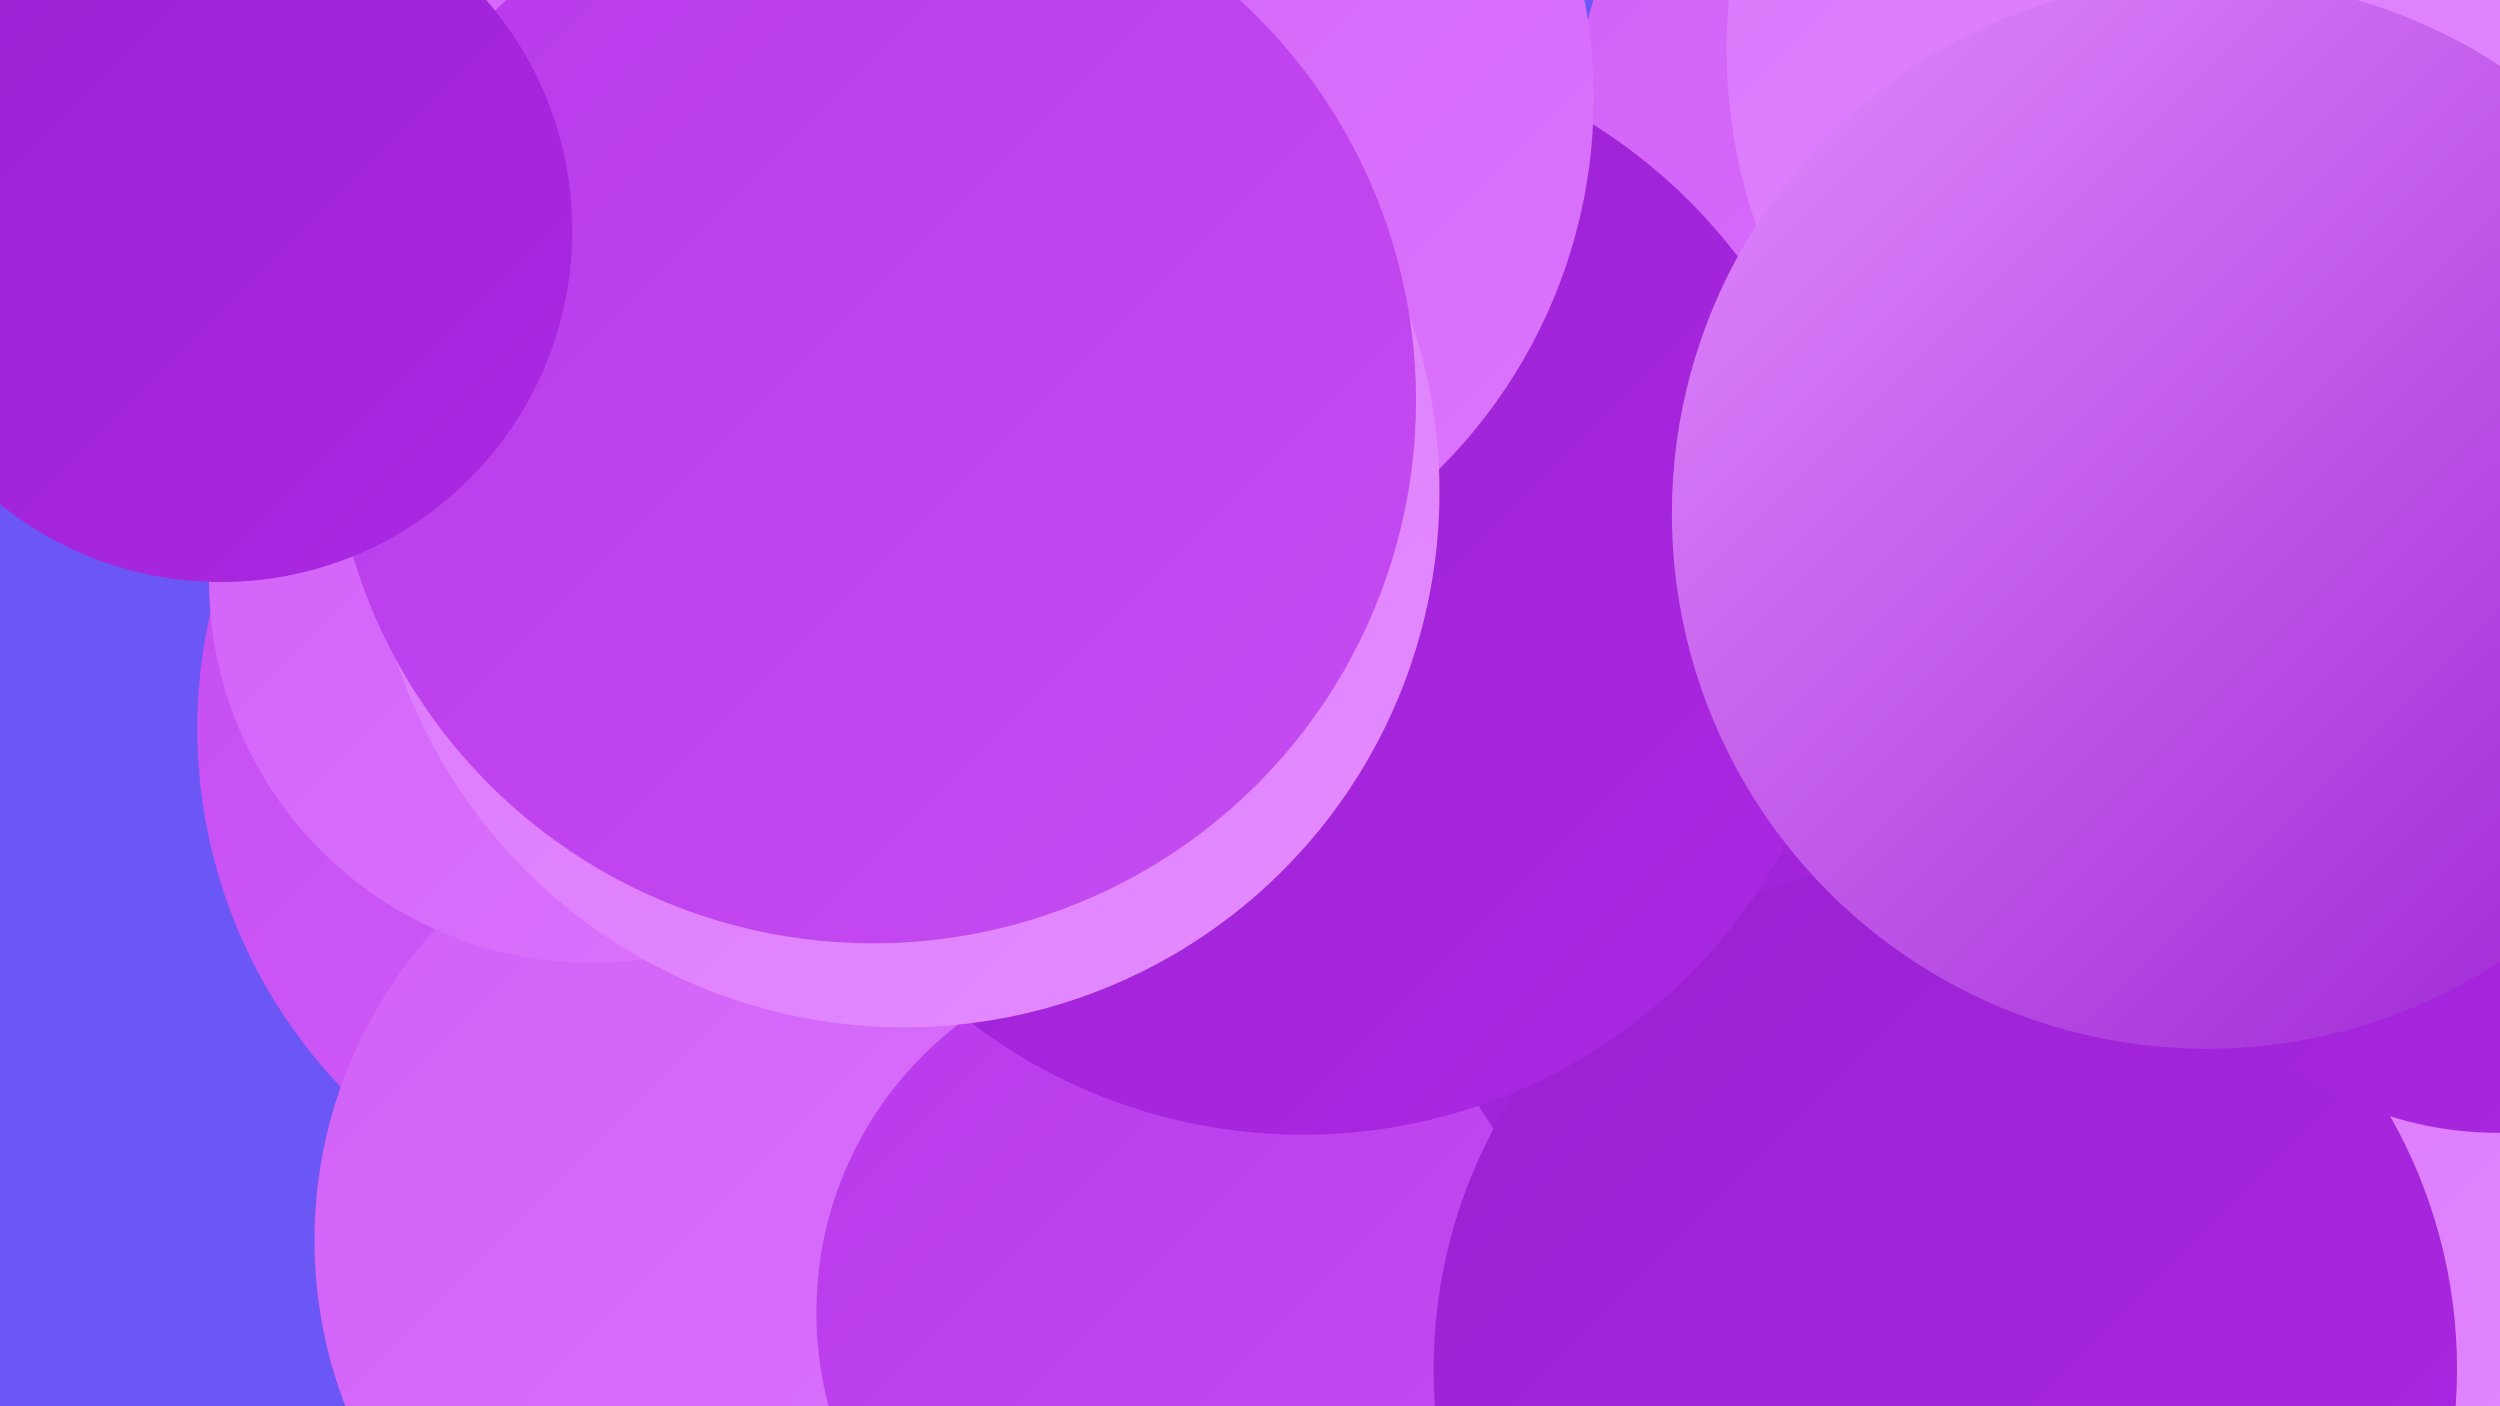
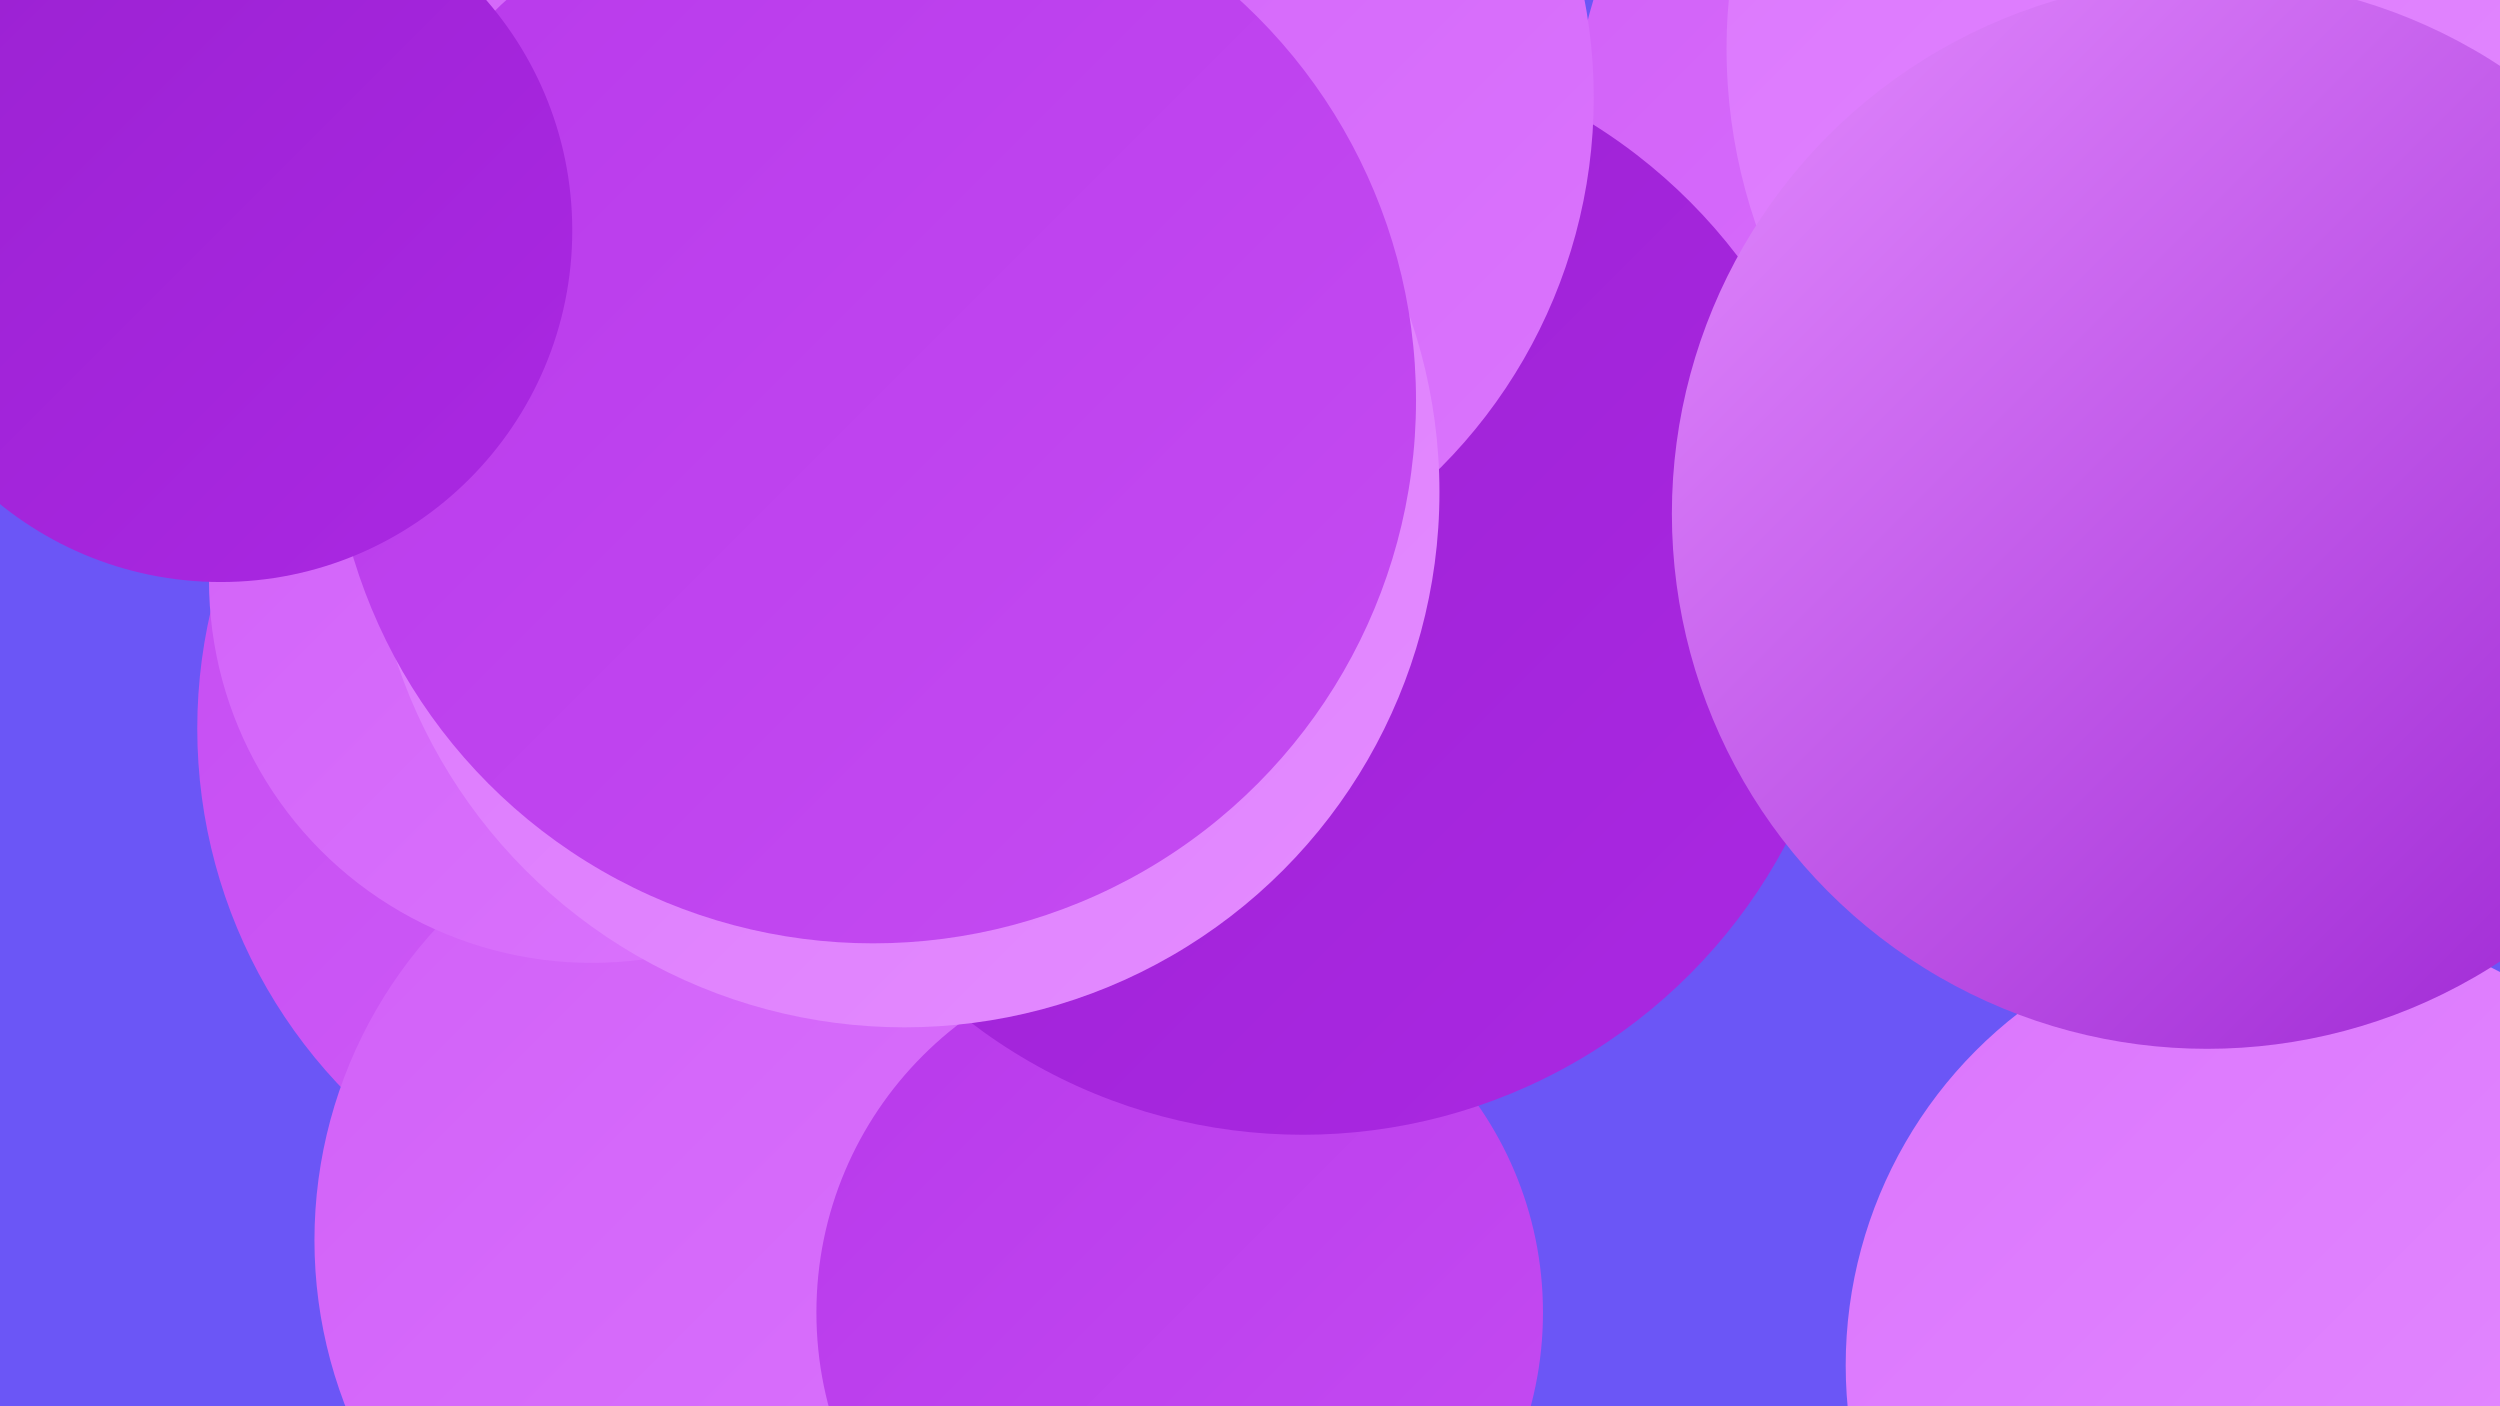
<svg xmlns="http://www.w3.org/2000/svg" width="1280" height="720">
  <defs>
    <linearGradient id="grad0" x1="0%" y1="0%" x2="100%" y2="100%">
      <stop offset="0%" style="stop-color:#9a21d1;stop-opacity:1" />
      <stop offset="100%" style="stop-color:#ab28e3;stop-opacity:1" />
    </linearGradient>
    <linearGradient id="grad1" x1="0%" y1="0%" x2="100%" y2="100%">
      <stop offset="0%" style="stop-color:#ab28e3;stop-opacity:1" />
      <stop offset="100%" style="stop-color:#b839eb;stop-opacity:1" />
    </linearGradient>
    <linearGradient id="grad2" x1="0%" y1="0%" x2="100%" y2="100%">
      <stop offset="0%" style="stop-color:#b839eb;stop-opacity:1" />
      <stop offset="100%" style="stop-color:#c54cf2;stop-opacity:1" />
    </linearGradient>
    <linearGradient id="grad3" x1="0%" y1="0%" x2="100%" y2="100%">
      <stop offset="0%" style="stop-color:#c54cf2;stop-opacity:1" />
      <stop offset="100%" style="stop-color:#d160f8;stop-opacity:1" />
    </linearGradient>
    <linearGradient id="grad4" x1="0%" y1="0%" x2="100%" y2="100%">
      <stop offset="0%" style="stop-color:#d160f8;stop-opacity:1" />
      <stop offset="100%" style="stop-color:#db75fd;stop-opacity:1" />
    </linearGradient>
    <linearGradient id="grad5" x1="0%" y1="0%" x2="100%" y2="100%">
      <stop offset="0%" style="stop-color:#db75fd;stop-opacity:1" />
      <stop offset="100%" style="stop-color:#e48cff;stop-opacity:1" />
    </linearGradient>
    <linearGradient id="grad6" x1="0%" y1="0%" x2="100%" y2="100%">
      <stop offset="0%" style="stop-color:#e48cff;stop-opacity:1" />
      <stop offset="100%" style="stop-color:#9a21d1;stop-opacity:1" />
    </linearGradient>
  </defs>
  <rect width="1280" height="720" fill="#6b56f6" />
  <circle cx="491" cy="351" r="192" fill="url(#grad1)" />
  <circle cx="367" cy="373" r="266" fill="url(#grad3)" />
  <circle cx="1173" cy="699" r="228" fill="url(#grad5)" />
-   <circle cx="839" cy="597" r="215" fill="url(#grad0)" />
  <circle cx="397" cy="635" r="236" fill="url(#grad4)" />
  <circle cx="220" cy="94" r="203" fill="url(#grad4)" />
  <circle cx="604" cy="672" r="186" fill="url(#grad2)" />
  <circle cx="1088" cy="81" r="284" fill="url(#grad4)" />
-   <circle cx="996" cy="701" r="262" fill="url(#grad0)" />
-   <circle cx="495" cy="43" r="238" fill="url(#grad5)" />
  <circle cx="1126" cy="254" r="265" fill="url(#grad0)" />
  <circle cx="303" cy="297" r="196" fill="url(#grad4)" />
  <circle cx="1161" cy="25" r="277" fill="url(#grad5)" />
  <circle cx="667" cy="301" r="280" fill="url(#grad0)" />
  <circle cx="548" cy="50" r="268" fill="url(#grad4)" />
  <circle cx="463" cy="252" r="274" fill="url(#grad5)" />
-   <circle cx="1279" cy="397" r="183" fill="url(#grad0)" />
  <circle cx="447" cy="205" r="278" fill="url(#grad2)" />
  <circle cx="113" cy="118" r="180" fill="url(#grad0)" />
  <circle cx="1130" cy="263" r="274" fill="url(#grad6)" />
</svg>